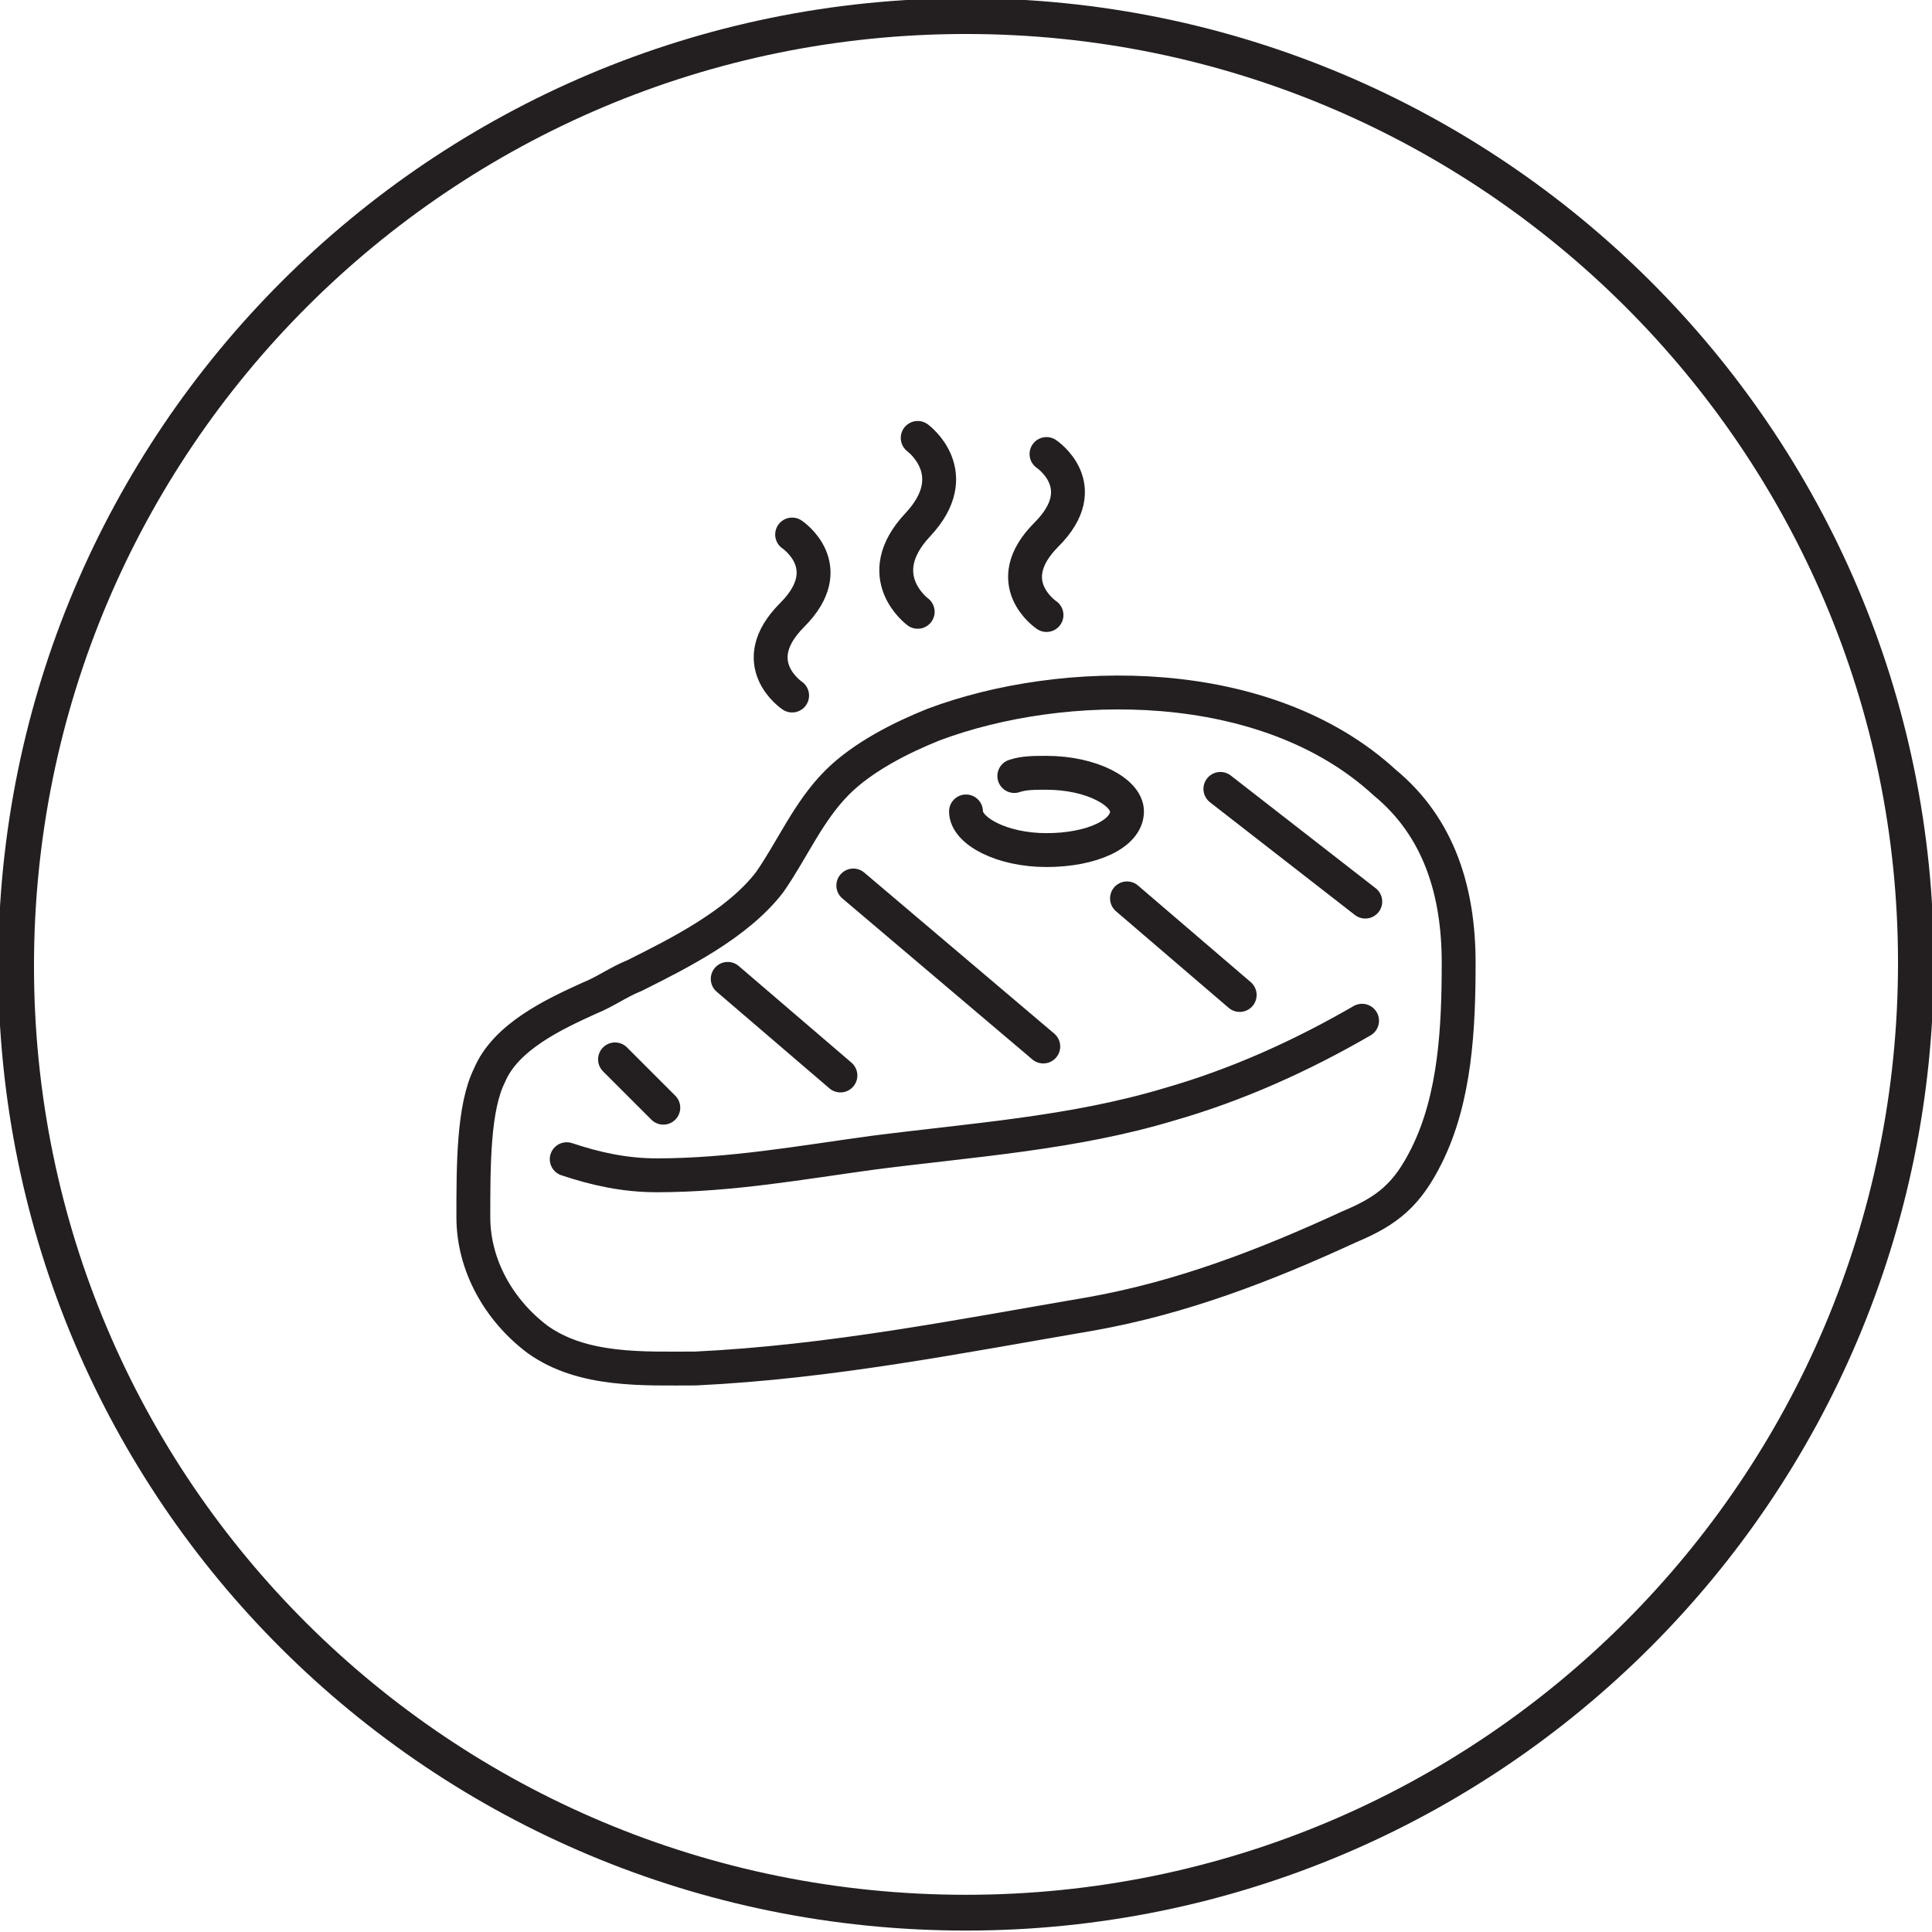
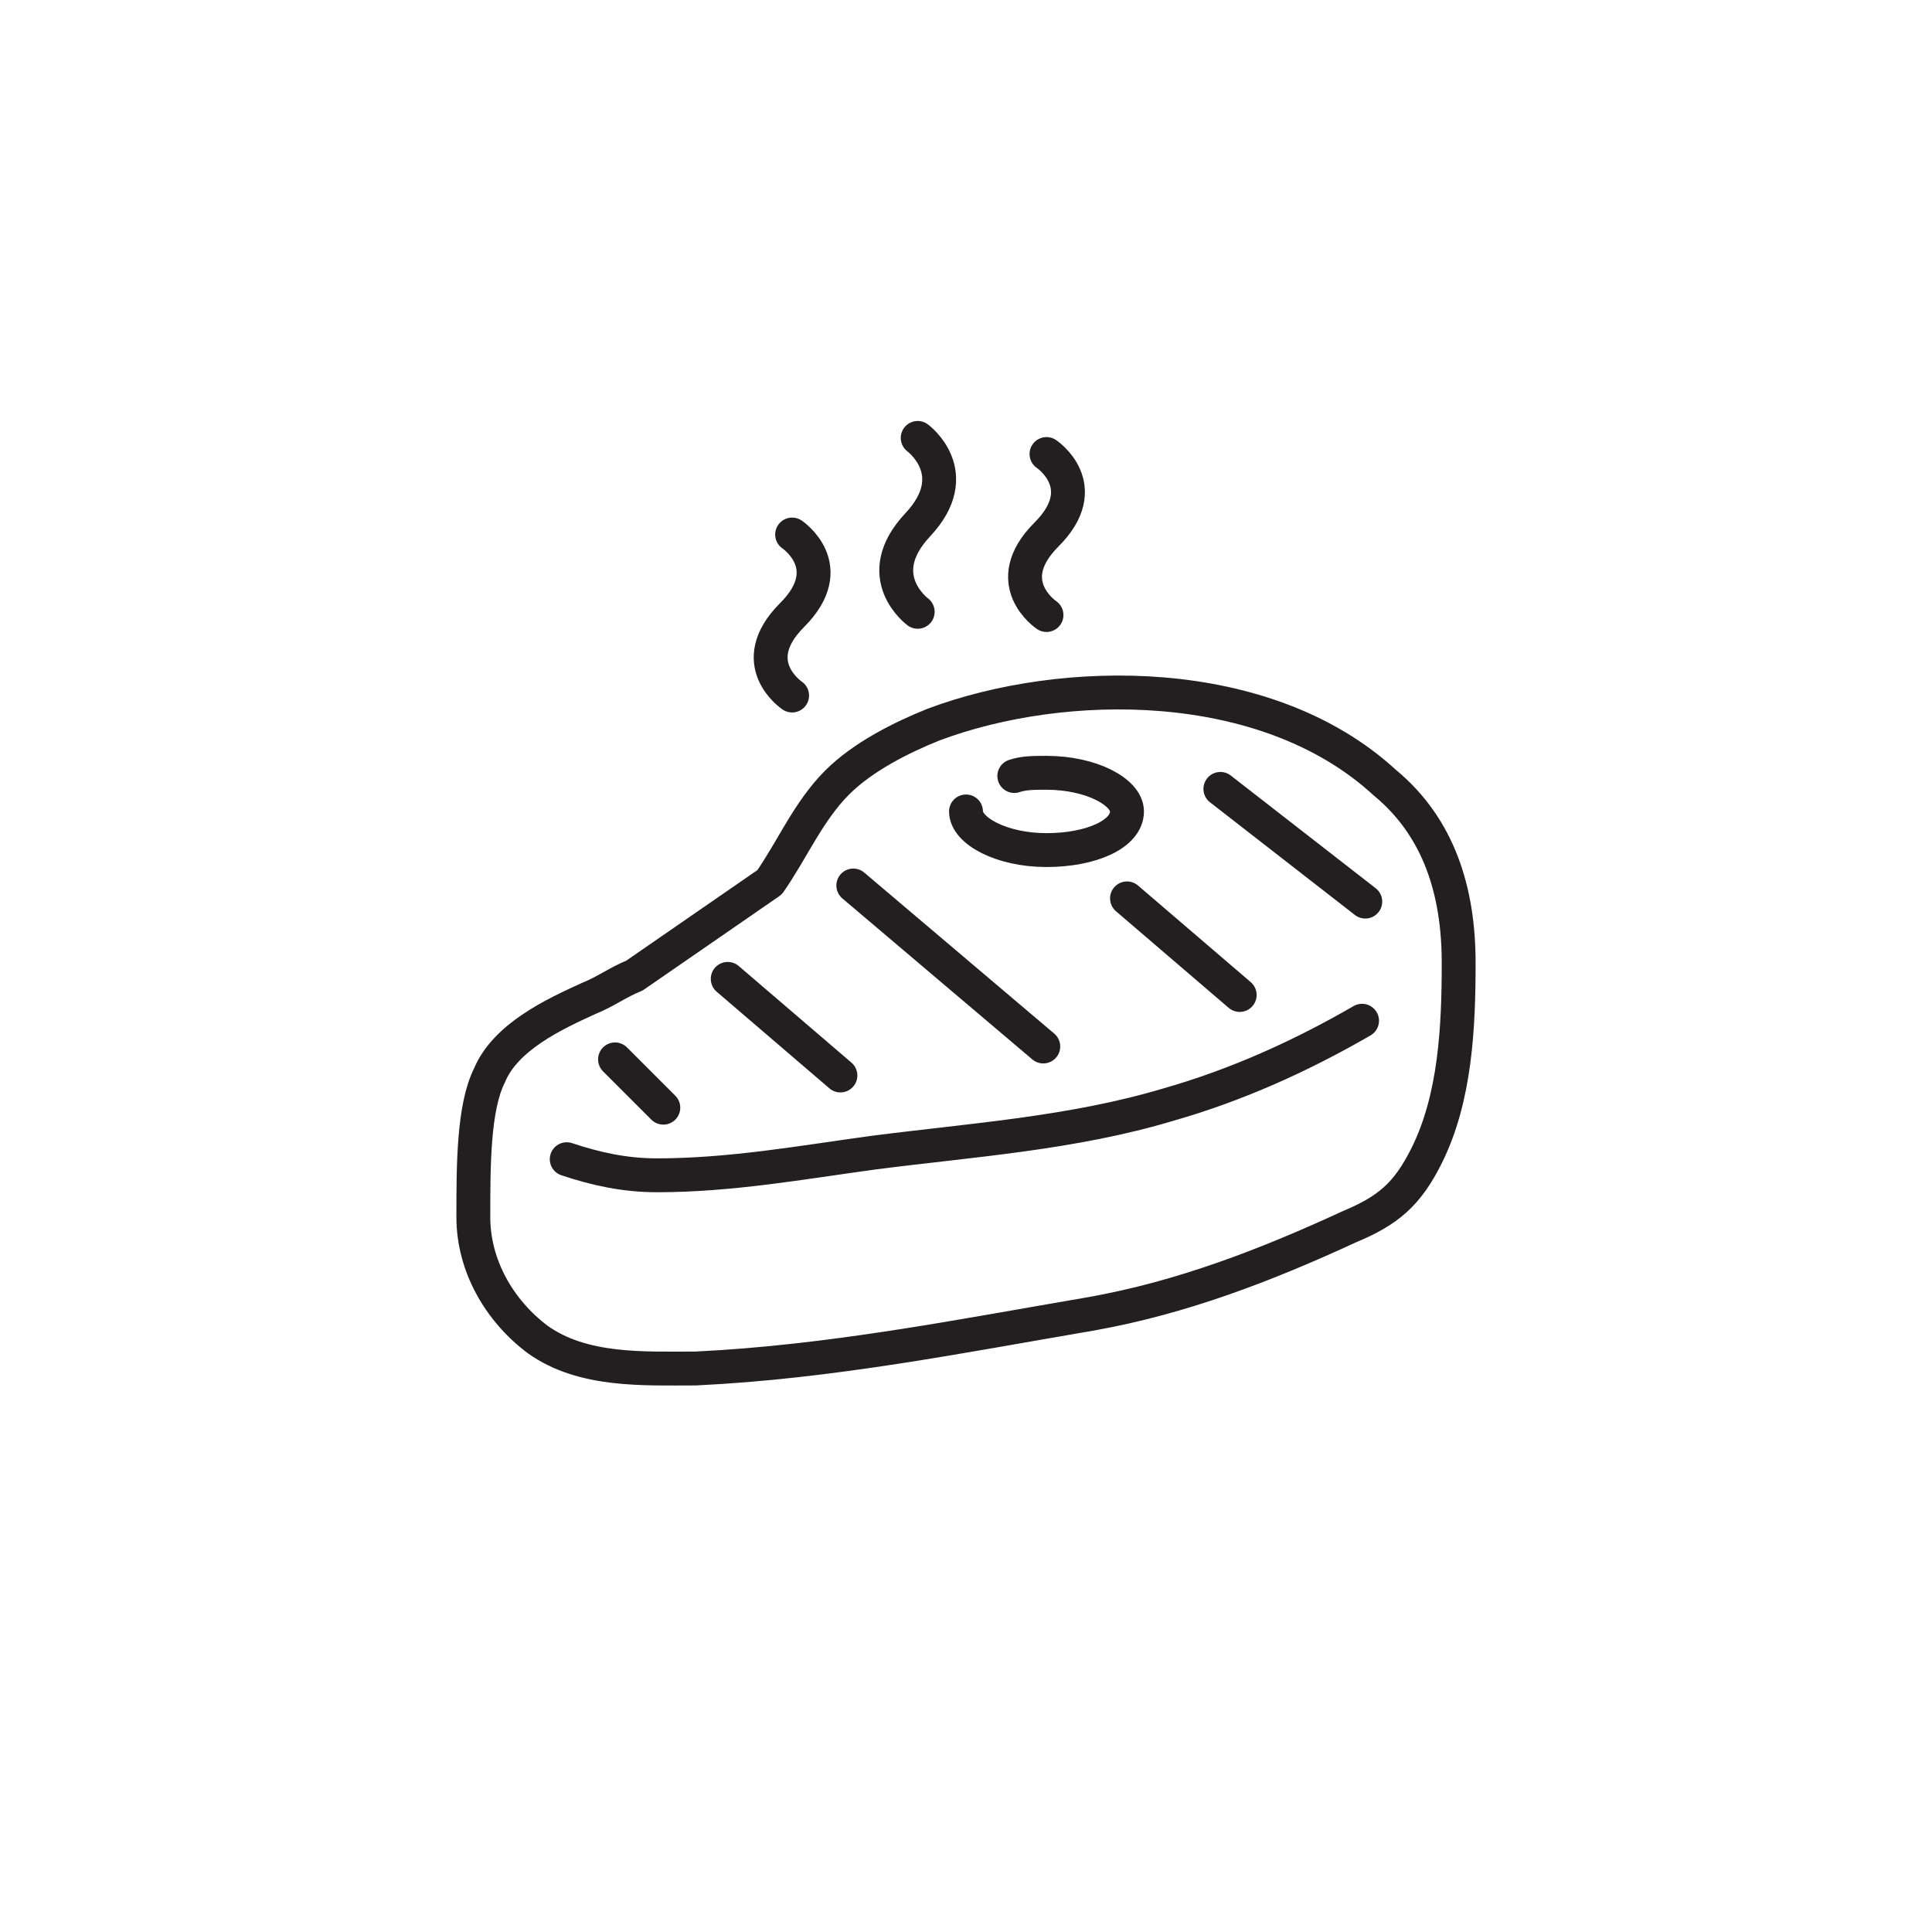
<svg xmlns="http://www.w3.org/2000/svg" xmlns:xlink="http://www.w3.org/1999/xlink" id="Layer_1" x="0px" y="0px" viewBox="0 0 60 60" style="enable-background:new 0 0 60 60;" xml:space="preserve">
  <style type="text/css">	.st0{clip-path:url(#SVGID_00000088101200102415885990000006237041699326596523_);fill:none;stroke:#231F20;stroke-width:1.111;}			.st1{clip-path:url(#SVGID_00000088101200102415885990000006237041699326596523_);fill:none;stroke:#231F20;stroke-width:1.052;stroke-linecap:round;stroke-linejoin:round;stroke-miterlimit:10;}</style>
  <g>
    <defs>
      <rect id="SVGID_1_" x="0" y="0" width="60" height="60" />
    </defs>
    <clipPath id="SVGID_00000098219756022206024610000002623780208033335705_">
      <use xlink:href="#SVGID_1_" style="overflow:visible;" />
    </clipPath>
-     <path style="clip-path:url(#SVGID_00000098219756022206024610000002623780208033335705_);fill:none;stroke:#231F20;stroke-width:1.111;" d="  M30,59.4c16.3,0,29.5-13.2,29.5-29.5C59.5,13.7,46.3,0.5,30,0.5S0.5,13.7,0.5,30C0.5,46.3,13.7,59.4,30,59.4z" />
-     <path style="clip-path:url(#SVGID_00000098219756022206024610000002623780208033335705_);fill:none;stroke:#231F20;stroke-width:1.052;stroke-linecap:round;stroke-linejoin:round;stroke-miterlimit:10;" d="  M32.5,14.1c0,0,1.5,1,0,2.5c-1.5,1.5,0,2.5,0,2.5 M24.6,16.6c0,0,1.5,1,0,2.5c-1.5,1.5,0,2.5,0,2.5 M28.5,13.6c0,0,1.5,1.1,0,2.7  c-1.5,1.6,0,2.7,0,2.7 M19.1,32.9l1.5,1.5 M22.6,30.4l3.5,3 M35,27.9l3.5,3 M37.9,24.5l4.5,3.5 M26.5,27.5l5.9,5 M31.5,24.1  c0.3-0.1,0.6-0.1,1-0.1c1.4,0,2.5,0.6,2.5,1.2c0,0.7-1.1,1.2-2.5,1.2c-1.4,0-2.5-0.6-2.5-1.2 M17.6,36c0.9,0.3,1.8,0.5,2.8,0.5  c2.3,0,4.5-0.4,6.7-0.7c3.1-0.4,6.2-0.6,9.2-1.5c2.1-0.6,4.1-1.5,6-2.6 M19.7,30.3c-0.5,0.2-0.9,0.5-1.4,0.7  c-1.1,0.5-2.6,1.2-3.1,2.4c-0.5,1-0.5,2.8-0.5,4.4c0,1.5,0.8,2.9,2,3.8c1.4,1,3.3,0.9,4.9,0.9c4.2-0.2,8.2-1,12.3-1.7  c2.8-0.5,5.4-1.5,8-2.7c1.2-0.5,1.8-1,2.4-2.2c0.9-1.8,1-4,1-6c0-2.2-0.6-4.2-2.3-5.6C39.3,20.9,33,21,29,22.5c-1,0.4-2.2,1-3,1.8  c-0.9,0.9-1.4,2.1-2.1,3.1C22.9,28.7,21.1,29.6,19.7,30.3z" />
+     <path style="clip-path:url(#SVGID_00000098219756022206024610000002623780208033335705_);fill:none;stroke:#231F20;stroke-width:1.052;stroke-linecap:round;stroke-linejoin:round;stroke-miterlimit:10;" d="  M32.5,14.1c0,0,1.5,1,0,2.5c-1.5,1.5,0,2.5,0,2.5 M24.6,16.6c0,0,1.5,1,0,2.5c-1.5,1.5,0,2.5,0,2.5 M28.5,13.6c0,0,1.5,1.1,0,2.7  c-1.5,1.6,0,2.7,0,2.7 M19.1,32.9l1.5,1.5 M22.6,30.4l3.5,3 M35,27.9l3.5,3 M37.9,24.5l4.5,3.5 M26.5,27.5l5.9,5 M31.5,24.1  c0.3-0.1,0.6-0.1,1-0.1c1.4,0,2.5,0.6,2.5,1.2c0,0.7-1.1,1.2-2.5,1.2c-1.4,0-2.5-0.6-2.5-1.2 M17.6,36c0.9,0.3,1.8,0.5,2.8,0.5  c2.3,0,4.5-0.4,6.7-0.7c3.1-0.4,6.2-0.6,9.2-1.5c2.1-0.6,4.1-1.5,6-2.6 M19.7,30.3c-0.5,0.2-0.9,0.5-1.4,0.7  c-1.1,0.5-2.6,1.2-3.1,2.4c-0.5,1-0.5,2.8-0.5,4.4c0,1.5,0.8,2.9,2,3.8c1.4,1,3.3,0.9,4.9,0.9c4.2-0.2,8.2-1,12.3-1.7  c2.8-0.5,5.4-1.5,8-2.7c1.2-0.5,1.8-1,2.4-2.2c0.9-1.8,1-4,1-6c0-2.2-0.6-4.2-2.3-5.6C39.3,20.9,33,21,29,22.5c-1,0.4-2.2,1-3,1.8  c-0.9,0.9-1.4,2.1-2.1,3.1z" />
  </g>
</svg>